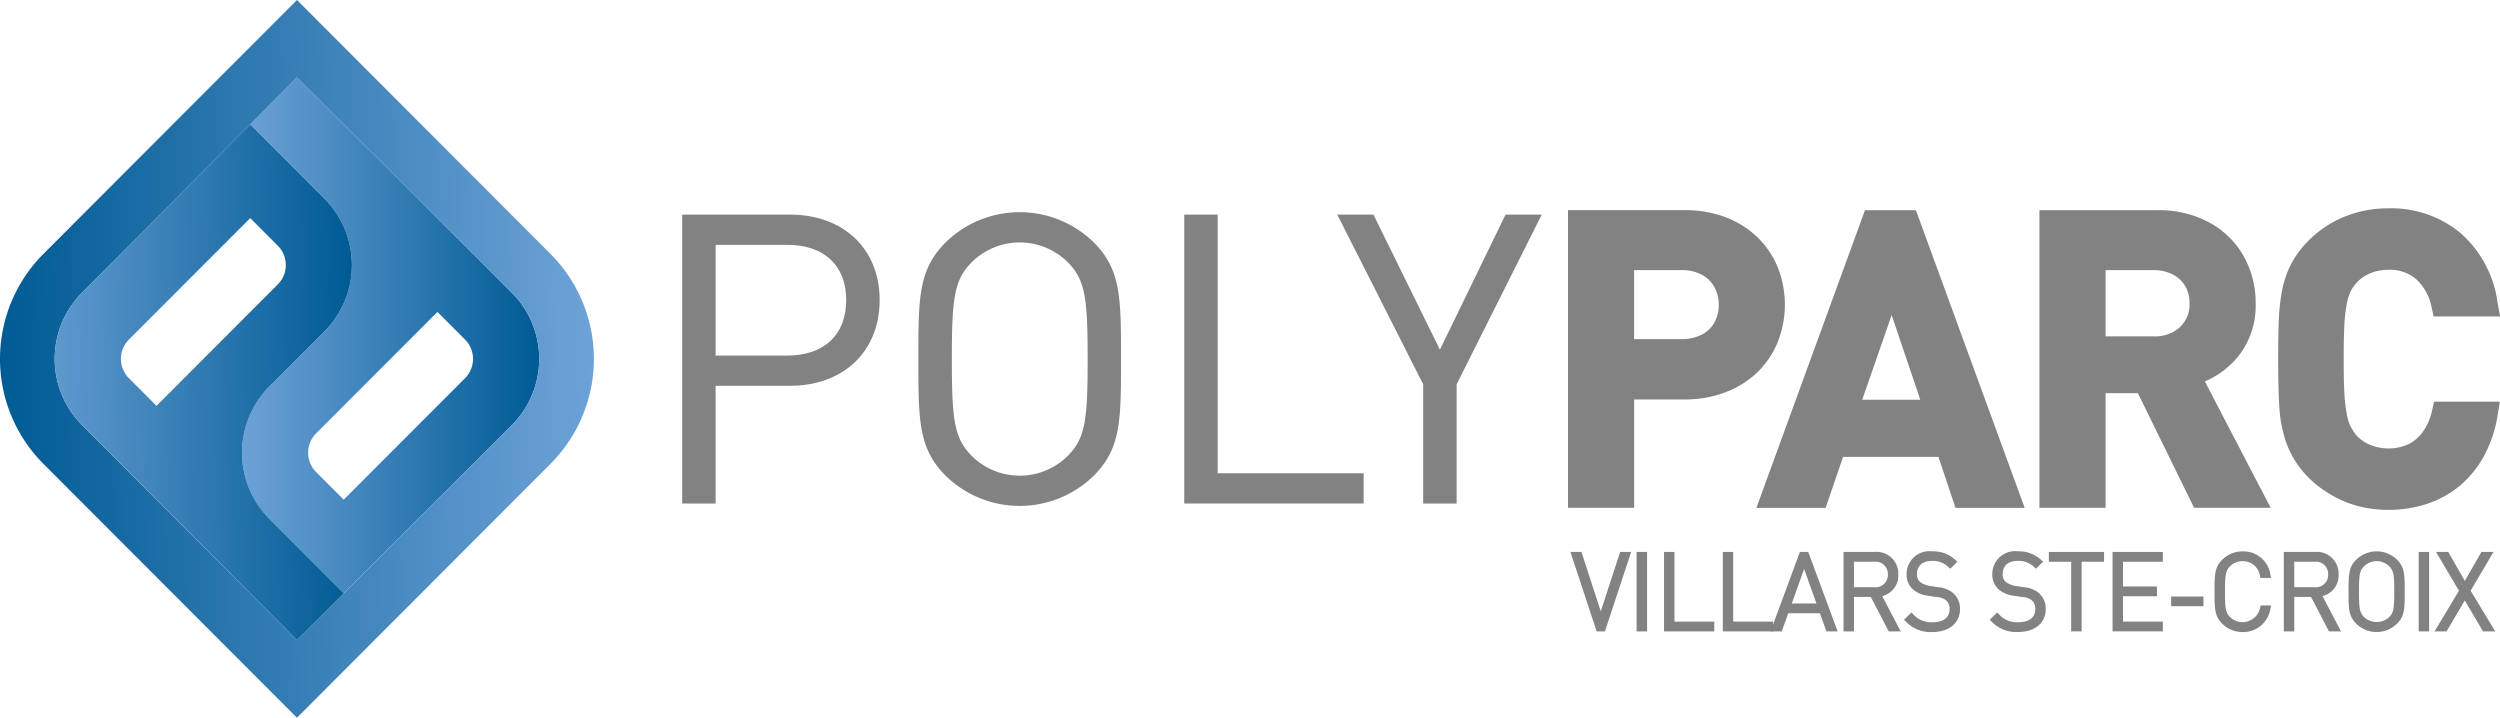
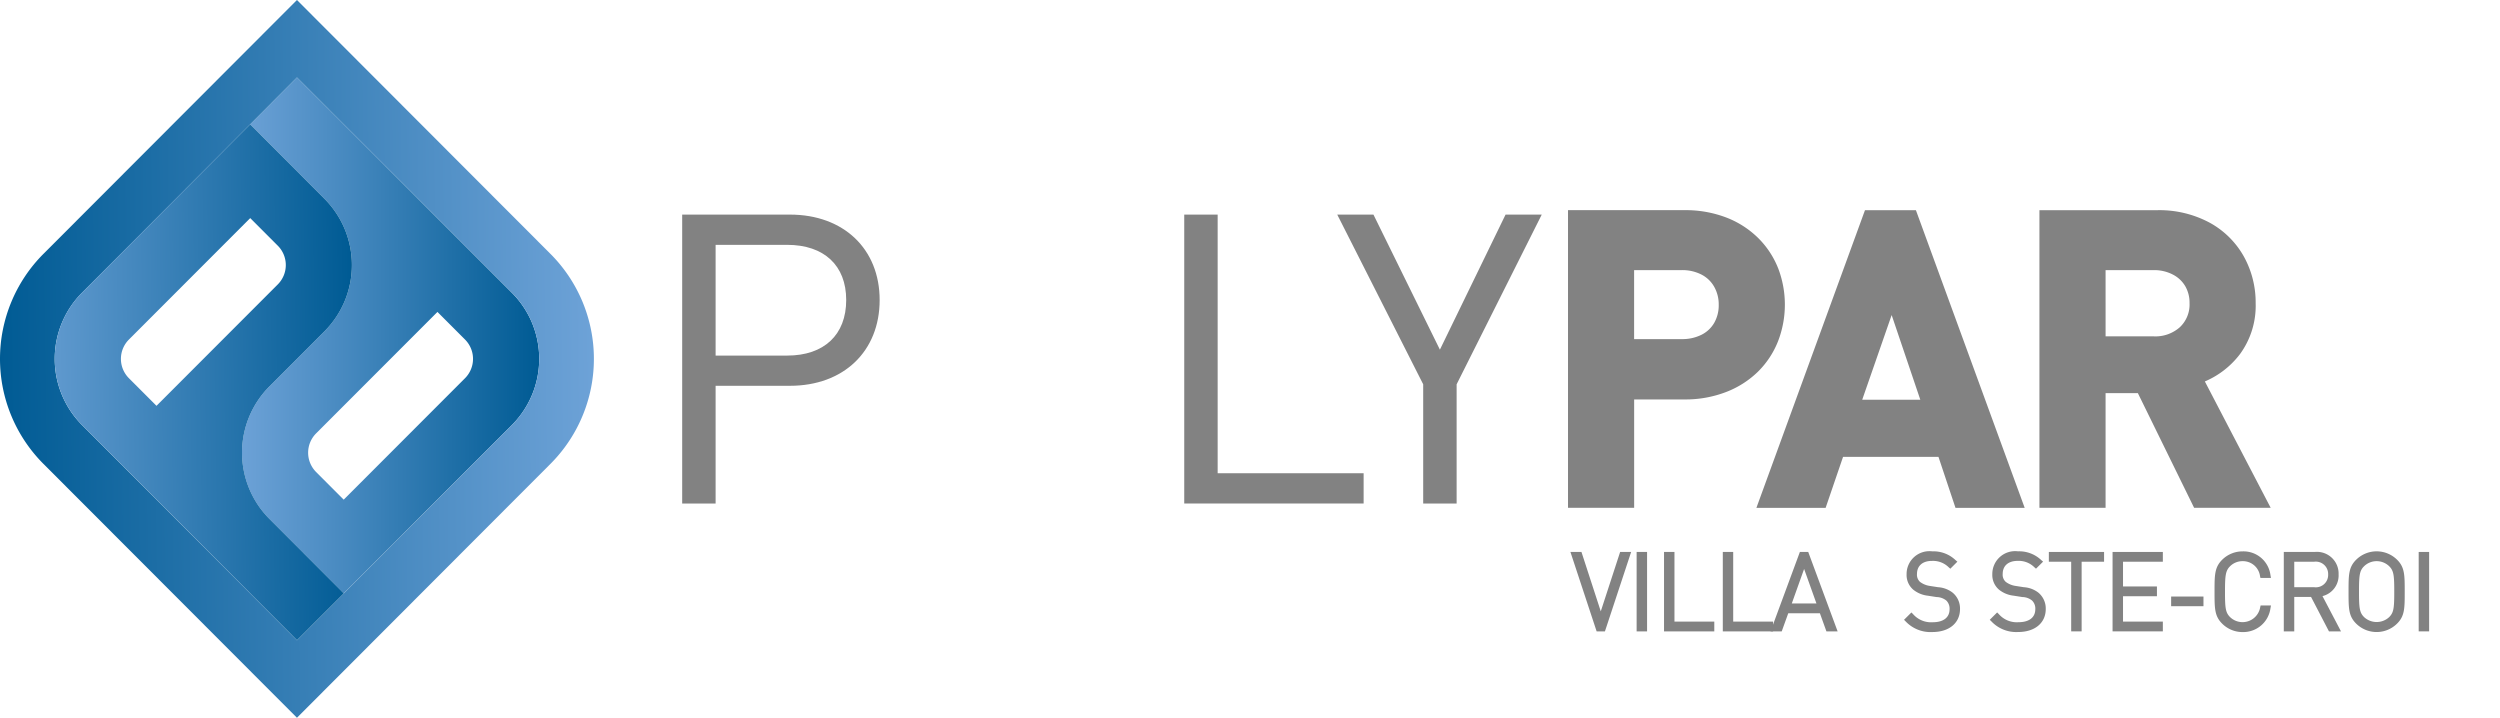
<svg xmlns="http://www.w3.org/2000/svg" xmlns:xlink="http://www.w3.org/1999/xlink" id="Calque_1" data-name="Calque 1" viewBox="0 0 255.596 73.382">
  <defs>
    <style>.cls-1{fill:#828282;}.cls-2{fill:url(#Nouvelle_nuance_de_dégradé_1);}.cls-3{fill:url(#Dégradé_sans_nom_3);}.cls-4{fill:url(#Dégradé_sans_nom_4);}</style>
    <linearGradient id="Nouvelle_nuance_de_dégradé_1" x1="25.228" y1="35.104" x2="55.612" y2="35.104" gradientUnits="userSpaceOnUse">
      <stop offset="0" stop-color="#6da2d7" />
      <stop offset="1" stop-color="#005b94" />
    </linearGradient>
    <linearGradient id="Dégradé_sans_nom_3" x1="61.081" y1="37.09" x2="0.548" y2="37.914" xlink:href="#Nouvelle_nuance_de_dégradé_1" />
    <linearGradient id="Dégradé_sans_nom_4" x1="6.117" y1="40.194" x2="36.498" y2="39.791" gradientUnits="userSpaceOnUse">
      <stop offset="0" stop-color="#6da2d7" />
      <stop offset="0" stop-color="#5f99ce" />
      <stop offset="1" stop-color="#005b94" />
    </linearGradient>
  </defs>
  <title>footer_logo</title>
  <path class="cls-1" d="M81.362,22.749H70.345V52.286h3.418V40.252h7.6c5.485,0,9.171-3.524,9.171-8.771C90.533,26.258,86.847,22.749,81.362,22.749Zm5.753,8.732c0,3.558-2.258,5.682-6.04,5.682H73.763V25.842h7.312C84.857,25.842,87.115,27.95,87.115,31.481Z" transform="translate(-0.6 -0.809)" />
-   <path class="cls-1" d="M112.421,25.586a10.829,10.829,0,0,0-15.137,0c-2.791,2.8-2.791,5.659-2.791,11.933s0,9.134,2.791,11.93a10.829,10.829,0,0,0,15.137,0c2.791-2.8,2.791-5.658,2.791-11.93S115.212,28.381,112.421,25.586ZM111.8,37.519c0,6.245-.236,8.058-2.007,9.872a6.969,6.969,0,0,1-9.872,0c-1.77-1.812-2.006-3.625-2.006-9.871s.236-8.062,2.006-9.875a6.97,6.97,0,0,1,9.872,0h0C111.56,29.458,111.8,31.272,111.8,37.519Z" transform="translate(-0.6 -0.809)" />
  <polygon class="cls-1" points="124.491 48.384 124.491 21.94 121.075 21.94 121.075 51.477 139.415 51.477 139.415 48.384 124.491 48.384" />
  <polygon class="cls-1" points="153.926 21.94 147.213 35.75 140.419 21.94 136.718 21.94 145.505 39.291 145.505 51.477 148.923 51.477 148.923 39.291 157.517 22.157 157.626 21.94 153.926 21.94" />
  <path class="cls-1" d="M164.51,65.117h-.5l-2.52-7.634h.616l2.152,6.615,2.155-6.615h.614Z" transform="translate(-0.6 -0.809)" />
  <path class="cls-1" d="M164.686,65.359h-.849l-2.679-8.119h1.128l1.975,6.074,1.98-6.074h1.126Zm-.422-.485h.07l2.361-7.148h-.1Zm-.075,0h.069l-2.326-7.148h-.1Z" transform="translate(-0.6 -0.809)" />
  <path class="cls-1" d="M168.17,65.117V57.483h.581v7.634Z" transform="translate(-0.6 -0.809)" />
  <path class="cls-1" d="M168.994,65.359h-1.068V57.24h1.068Zm-.581-.485h.094V57.726h-.094Z" transform="translate(-0.6 -0.809)" />
  <path class="cls-1" d="M170.97,65.117V57.483h.581V64.6h4.072v.514Z" transform="translate(-0.6 -0.809)" />
  <path class="cls-1" d="M175.867,65.359h-5.14V57.24h1.067v7.12h4.073Zm-4.654-.485,4.167-.029h-4.072V57.726h-.095Z" transform="translate(-0.6 -0.809)" />
  <path class="cls-1" d="M176.979,65.117V57.483h.58V64.6h4.075v.514Z" transform="translate(-0.6 -0.809)" />
  <path class="cls-1" d="M181.877,65.359h-5.141V57.24H177.8v7.12h4.075Zm-4.655-.485,4.169-.029h-4.075V57.726h-.094Z" transform="translate(-0.6 -0.809)" />
  <path class="cls-1" d="M187.5,65.117l-.668-1.854h-3.575l-.668,1.854h-.625l2.822-7.634h.517l2.823,7.634Zm-2.455-6.862-1.6,4.493h3.21Z" transform="translate(-0.6 -0.809)" />
  <path class="cls-1" d="M188.475,65.359H187.33l-.667-1.853h-3.234l-.668,1.853h-1.144l3-8.119h.854Zm-.8-.485h.106l-2.663-7.148L187,62.991h-3.9l1.881-5.265h-.022l-2.642,7.148h.105l.668-1.853H187Zm-3.885-2.369h2.52l-1.261-3.528Z" transform="translate(-0.6 -0.809)" />
-   <path class="cls-1" d="M193.034,61.755a2.175,2.175,0,0,0,1.645-2.223,2.22,2.22,0,0,0-2.439-2.292h-3.161v8.119h1.067V61.841h1.723l1.829,3.518h1.227Zm.578-2.213a1.262,1.262,0,0,1-1.448,1.3h-2.018v-2.6h2.018A1.264,1.264,0,0,1,193.612,59.542Z" transform="translate(-0.6 -0.809)" />
  <path class="cls-1" d="M200.232,61.4a2.71,2.71,0,0,0-1.484-.556l-.833-.129A2.186,2.186,0,0,1,196.9,60.3a.984.984,0,0,1-.31-.81c0-.836.573-1.335,1.532-1.335a2.278,2.278,0,0,1,1.705.649l.171.15.72-.72-.2-.171a3.263,3.263,0,0,0-2.366-.885,2.334,2.334,0,0,0-2.625,2.334,1.972,1.972,0,0,0,.687,1.588,2.876,2.876,0,0,0,1.49.613l.894.14a1.618,1.618,0,0,1,.988.352,1.156,1.156,0,0,1,.335.889c0,.847-.629,1.332-1.725,1.332a2.442,2.442,0,0,1-2.006-.829l-.171-.171-.755.751.174.172a3.5,3.5,0,0,0,2.724,1.079c1.716,0,2.827-.925,2.827-2.357A2.1,2.1,0,0,0,200.232,61.4Z" transform="translate(-0.6 -0.809)" />
  <path class="cls-1" d="M209,61.4a2.7,2.7,0,0,0-1.485-.556l-.831-.129a2.193,2.193,0,0,1-1.021-.419.981.981,0,0,1-.311-.809c0-.836.573-1.335,1.534-1.335a2.268,2.268,0,0,1,1.7.649l.17.15.726-.72-.2-.171a3.276,3.276,0,0,0-2.369-.885,2.333,2.333,0,0,0-2.622,2.334,1.974,1.974,0,0,0,.687,1.588,2.875,2.875,0,0,0,1.489.613l.895.14a1.608,1.608,0,0,1,.986.352,1.137,1.137,0,0,1,.338.889c0,.847-.63,1.332-1.73,1.332a2.429,2.429,0,0,1-2-.829l-.171-.171-.755.751.174.172a3.494,3.494,0,0,0,2.723,1.079c1.717,0,2.827-.925,2.827-2.357A2.107,2.107,0,0,0,209,61.4Z" transform="translate(-0.6 -0.809)" />
  <polygon class="cls-1" points="209.471 56.431 209.471 57.43 211.755 57.43 211.755 64.55 212.823 64.55 212.823 57.43 215.117 57.43 215.117 56.431 209.471 56.431" />
  <polygon class="cls-1" points="221.126 57.43 221.126 56.431 215.985 56.431 215.985 64.55 221.126 64.55 221.126 63.551 217.054 63.551 217.054 60.958 220.522 60.958 220.522 59.959 217.054 59.959 217.054 57.43 221.126 57.43" />
-   <path class="cls-1" d="M222.816,62.543v-.5h2.82v.5Z" transform="translate(-0.6 -0.809)" />
  <path class="cls-1" d="M225.879,62.786h-3.306V61.8h3.306Zm-2.82-.485,2.334-.017Z" transform="translate(-0.6 -0.809)" />
  <path class="cls-1" d="M231.678,62.9A1.831,1.831,0,0,1,228.6,63.9c-.47-.468-.52-.941-.52-2.6s.06-2.146.52-2.6a1.805,1.805,0,0,1,1.285-.519,1.765,1.765,0,0,1,1.776,1.523l.041.192h1.077l-.051-.285a2.776,2.776,0,0,0-2.843-2.43,2.956,2.956,0,0,0-2.091.854c-.783.778-.783,1.559-.783,3.27s0,2.491.783,3.269a2.939,2.939,0,0,0,2.091.857,2.808,2.808,0,0,0,2.843-2.432l.051-.285H231.72Z" transform="translate(-0.6 -0.809)" />
  <path class="cls-1" d="M238.047,61.755a2.175,2.175,0,0,0,1.647-2.223,2.22,2.22,0,0,0-2.44-2.292h-3.163v8.119h1.07V61.841h1.719l1.829,3.518h1.23Zm.579-2.213a1.261,1.261,0,0,1-1.446,1.3h-2.019v-2.6h2.019A1.262,1.262,0,0,1,238.626,59.542Z" transform="translate(-0.6 -0.809)" />
  <path class="cls-1" d="M245.67,58.031a2.977,2.977,0,0,0-4.175,0c-.783.777-.783,1.558-.783,3.27s0,2.492.782,3.269a2.971,2.971,0,0,0,4.175,0c.785-.775.785-1.557.785-3.269S246.454,58.805,245.67,58.031Zm-.285,3.269c0,1.665-.051,2.138-.518,2.6a1.886,1.886,0,0,1-2.566,0c-.47-.466-.52-.939-.52-2.6s.05-2.138.52-2.6a1.845,1.845,0,0,1,2.566,0C245.334,59.162,245.385,59.635,245.385,61.3Z" transform="translate(-0.6 -0.809)" />
  <rect class="cls-1" x="247.283" y="56.431" width="1.067" height="8.119" />
-   <polygon class="cls-1" points="252.592 60.393 254.932 56.431 253.697 56.431 251.996 59.392 250.304 56.431 249.059 56.431 251.4 60.394 248.907 64.55 250.131 64.55 251.995 61.387 253.858 64.55 255.107 64.55 252.592 60.393" />
  <path class="cls-1" d="M182.39,28.225a9.018,9.018,0,0,0-2.055-3.1,9.475,9.475,0,0,0-3.274-2.089,11.62,11.62,0,0,0-4.226-.741H160.911v30.43h6.762V41.647h5.162a11.514,11.514,0,0,0,4.248-.763,9.547,9.547,0,0,0,3.274-2.1,9.037,9.037,0,0,0,2.033-3.1,10.407,10.407,0,0,0,0-7.463Zm-6.071,3.737a3.614,3.614,0,0,1-.466,1.866,3.092,3.092,0,0,1-1.305,1.212,4.359,4.359,0,0,1-2,.439h-4.879V28.425h4.879a4.276,4.276,0,0,1,1.993.449,3.124,3.124,0,0,1,1.306,1.239A3.643,3.643,0,0,1,176.319,31.962Z" transform="translate(-0.6 -0.809)" />
  <path class="cls-1" d="M196.48,22.3h-5.208l-11.1,30.43h7.078l1.78-5.208h9.757l1.739,5.208H207.6Zm.449,19.377H190.99L194,33.019Z" transform="translate(-0.6 -0.809)" />
  <path class="cls-1" d="M226.021,39.808a8.864,8.864,0,0,0,3.594-2.8,8.372,8.372,0,0,0,1.6-5.2A9.7,9.7,0,0,0,230,27.02a8.883,8.883,0,0,0-3.51-3.456,10.865,10.865,0,0,0-5.338-1.266H209.108v30.43h6.763V41h3.3l5.752,11.727h7.828ZM224.455,31.8a3.176,3.176,0,0,1-.99,2.461,3.753,3.753,0,0,1-2.686.936h-4.908V28.425h4.908a4.155,4.155,0,0,1,1.956.448,3.118,3.118,0,0,1,1.276,1.185A3.363,3.363,0,0,1,224.455,31.8Z" transform="translate(-0.6 -0.809)" />
-   <path class="cls-1" d="M249.236,42.846a5.882,5.882,0,0,1-.895,2.066,4.016,4.016,0,0,1-1.467,1.293,4.946,4.946,0,0,1-3.915.1,4.051,4.051,0,0,1-1.347-.882,5.683,5.683,0,0,1-.708-1.039,5.007,5.007,0,0,1-.384-1.3,17.013,17.013,0,0,1-.239-2.14c-.043-.817-.065-1.968-.065-3.42s.022-2.624.065-3.448a16.8,16.8,0,0,1,.239-2.14,5.267,5.267,0,0,1,.392-1.323,4.078,4.078,0,0,1,.655-.934,3.829,3.829,0,0,1,1.384-.937,4.835,4.835,0,0,1,1.836-.348,4.086,4.086,0,0,1,2.853.973,5.255,5.255,0,0,1,1.557,2.834l.217.966H256.2l-.256-1.453a11.528,11.528,0,0,0-3.8-7.094,11.1,11.1,0,0,0-7.357-2.512,11.808,11.808,0,0,0-4.479.848,11.216,11.216,0,0,0-3.723,2.489,9.853,9.853,0,0,0-1.778,2.424,10.14,10.14,0,0,0-.894,2.649,20.68,20.68,0,0,0-.326,2.913c-.046,1.019-.068,2.357-.068,4.093,0,2.261.045,3.953.137,5.173a12.951,12.951,0,0,0,.784,3.629,9.693,9.693,0,0,0,2.154,3.286,11.5,11.5,0,0,0,2.356,1.8,11.062,11.062,0,0,0,2.785,1.151,12.2,12.2,0,0,0,3.052.374,12.544,12.544,0,0,0,3.954-.618,10.262,10.262,0,0,0,3.364-1.864,10.612,10.612,0,0,0,2.468-3.054,12.806,12.806,0,0,0,1.369-4.08l.24-1.443h-6.726Z" transform="translate(-0.6 -0.809)" />
  <path class="cls-2" d="M55,33.833a9.583,9.583,0,0,0-2.073-3.1L30.96,8.73q-2.393,2.4-4.786,4.792l7.6,7.613a9.589,9.589,0,0,1,0,13.545l-5.632,5.64a9.588,9.588,0,0,0,0,13.545l7.6,7.613,17.18-17.2A9.593,9.593,0,0,0,55,33.833ZM48.14,39.48q-6.2,6.207-12.4,12.413l-2.816-2.82a2.8,2.8,0,0,1,0-3.961L45.324,32.7l2.816,2.82a2.8,2.8,0,0,1,0,3.96Z" transform="translate(-0.6 -0.809)" />
  <path class="cls-3" d="M60.165,31.689a15.181,15.181,0,0,0-3.285-4.922L30.96.809,5.039,26.767a15.195,15.195,0,0,0,0,21.466L30.96,74.191,56.88,48.233a15.2,15.2,0,0,0,3.285-16.544ZM55,41.167a9.587,9.587,0,0,1-2.073,3.106q-10.983,11-21.965,22l-21.966-22a9.586,9.586,0,0,1,0-13.545l21.966-22,21.965,22A9.591,9.591,0,0,1,55,41.167Z" transform="translate(-0.6 -0.809)" />
  <path class="cls-4" d="M28.144,40.32l5.632-5.64a9.589,9.589,0,0,0,0-13.545l-7.6-7.613-17.18,17.2a9.588,9.588,0,0,0,0,13.545l21.966,22,4.785-4.792-7.6-7.613a9.587,9.587,0,0,1,0-13.545ZM16.6,42.3l-2.817-2.82a2.8,2.8,0,0,1,0-3.96l12.4-12.413,2.816,2.82a2.8,2.8,0,0,1,0,3.961Z" transform="translate(-0.6 -0.809)" />
</svg>